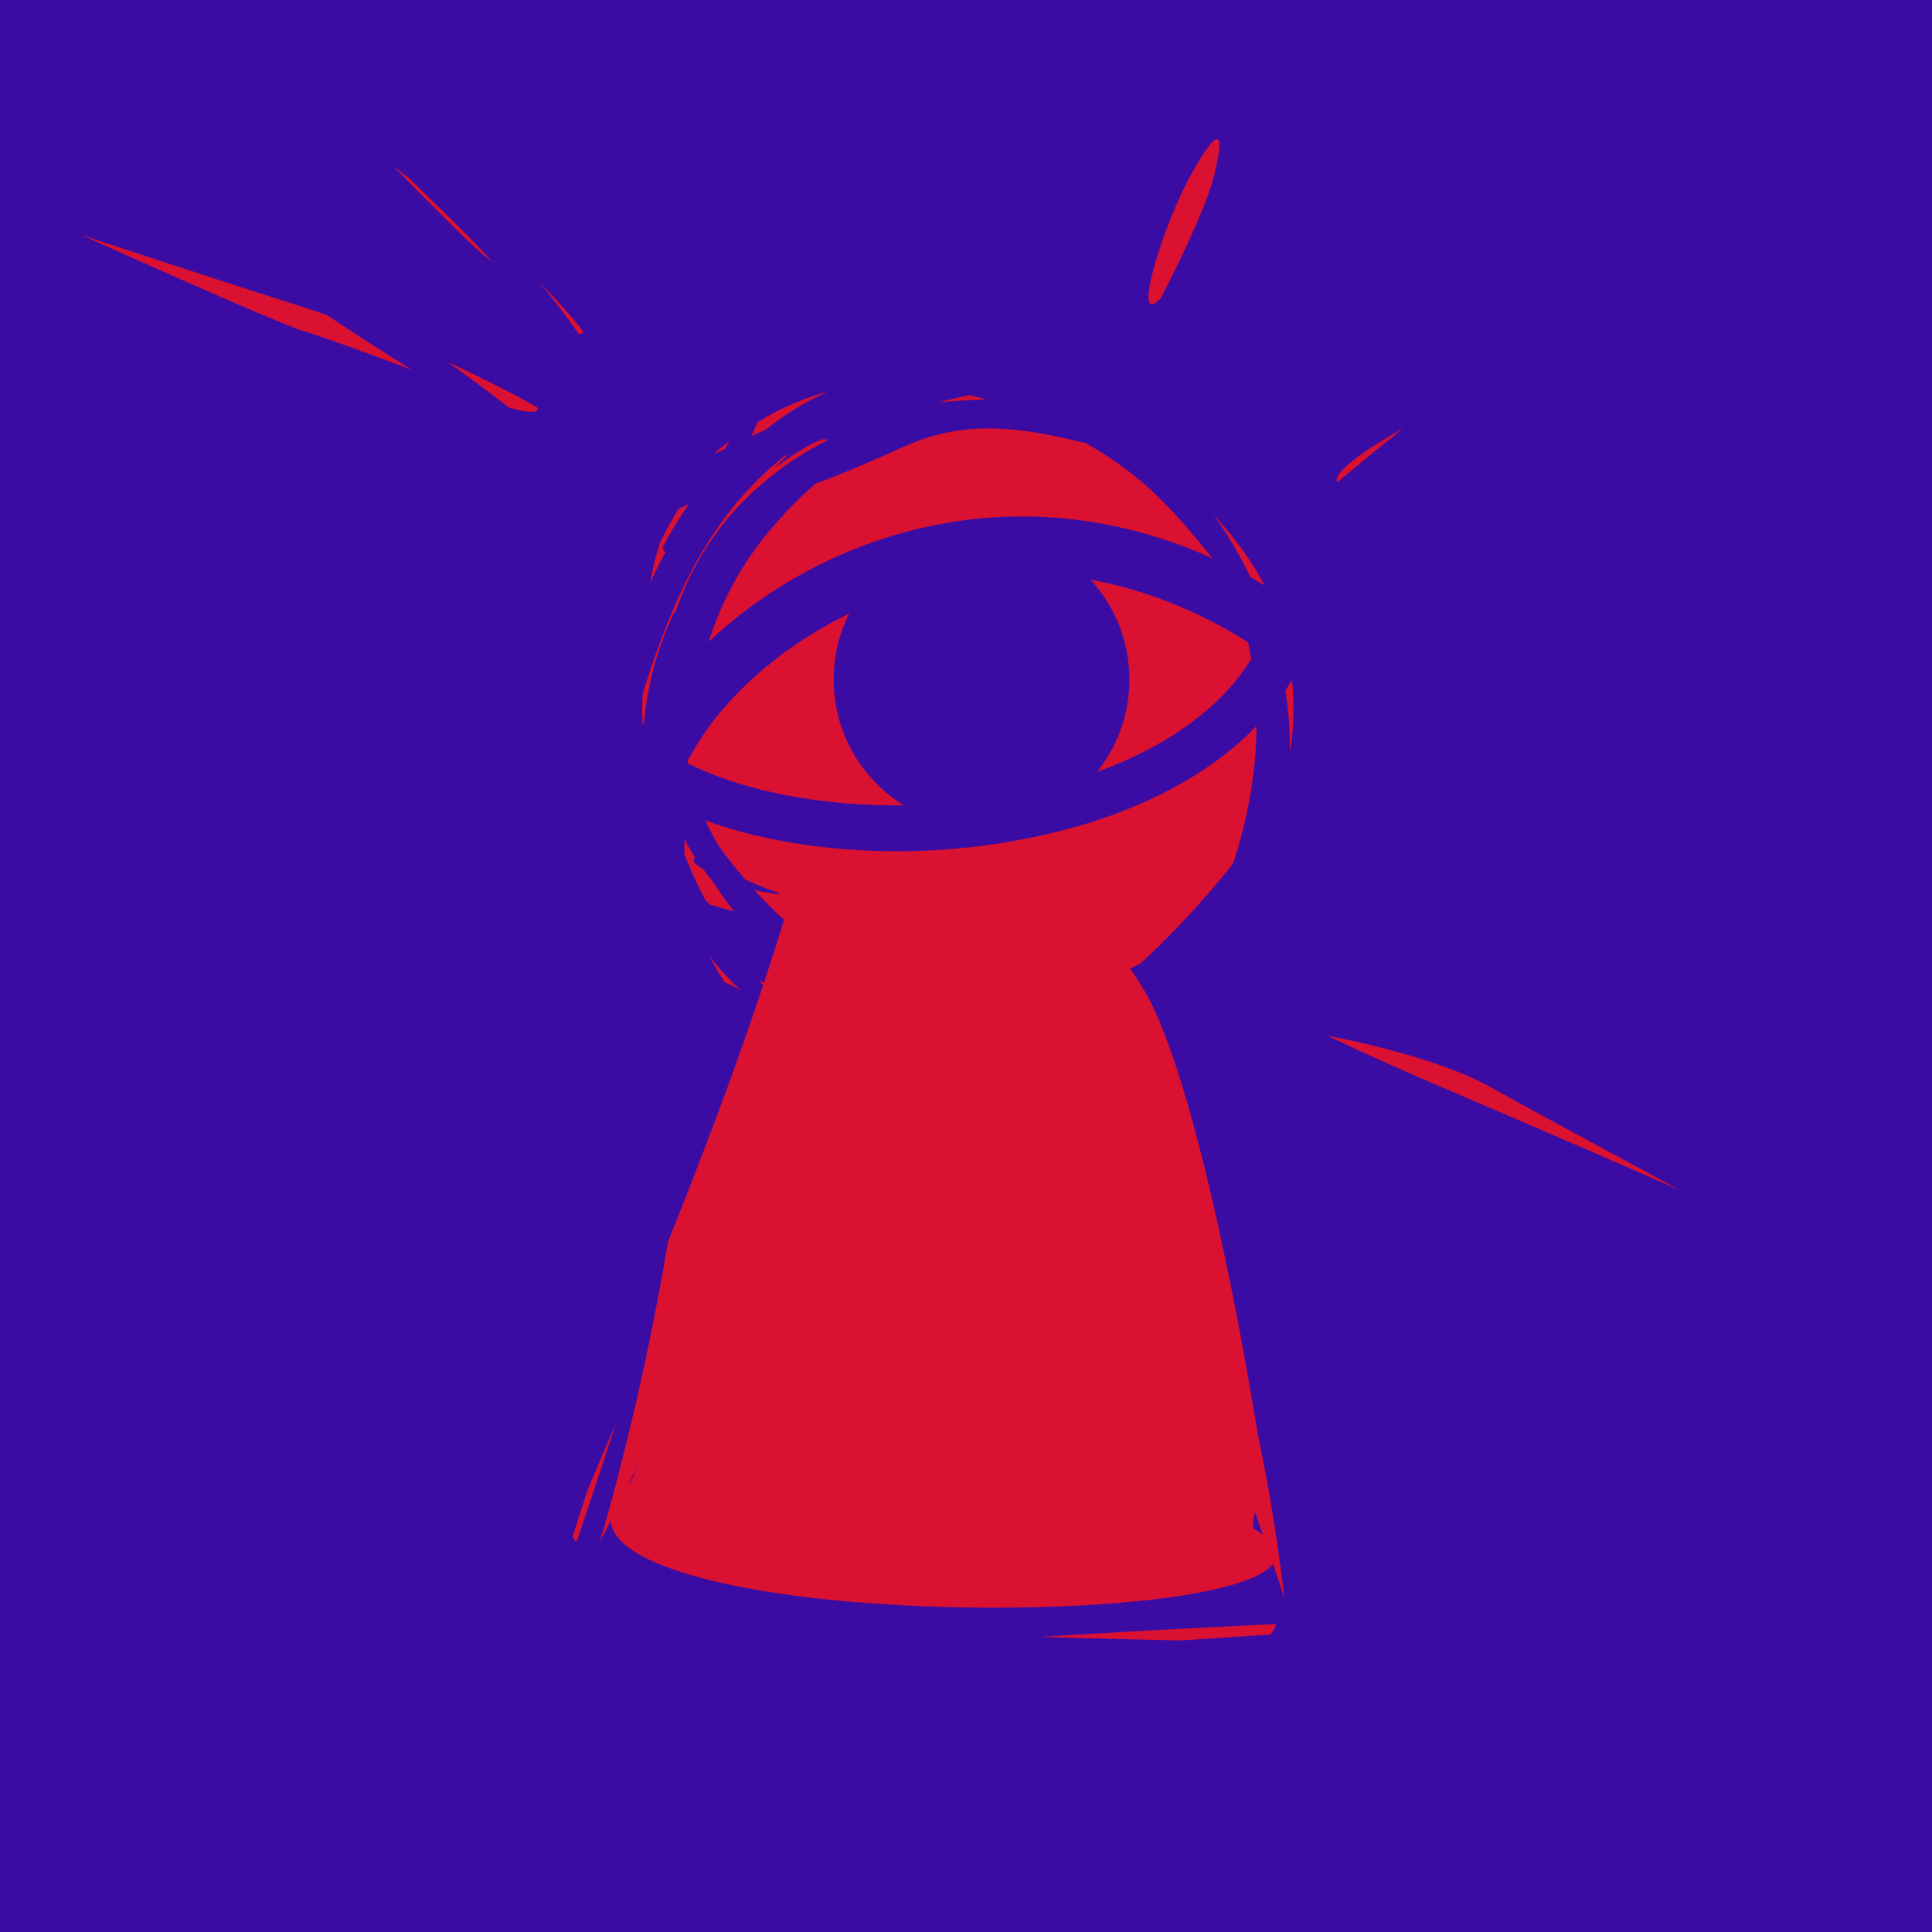
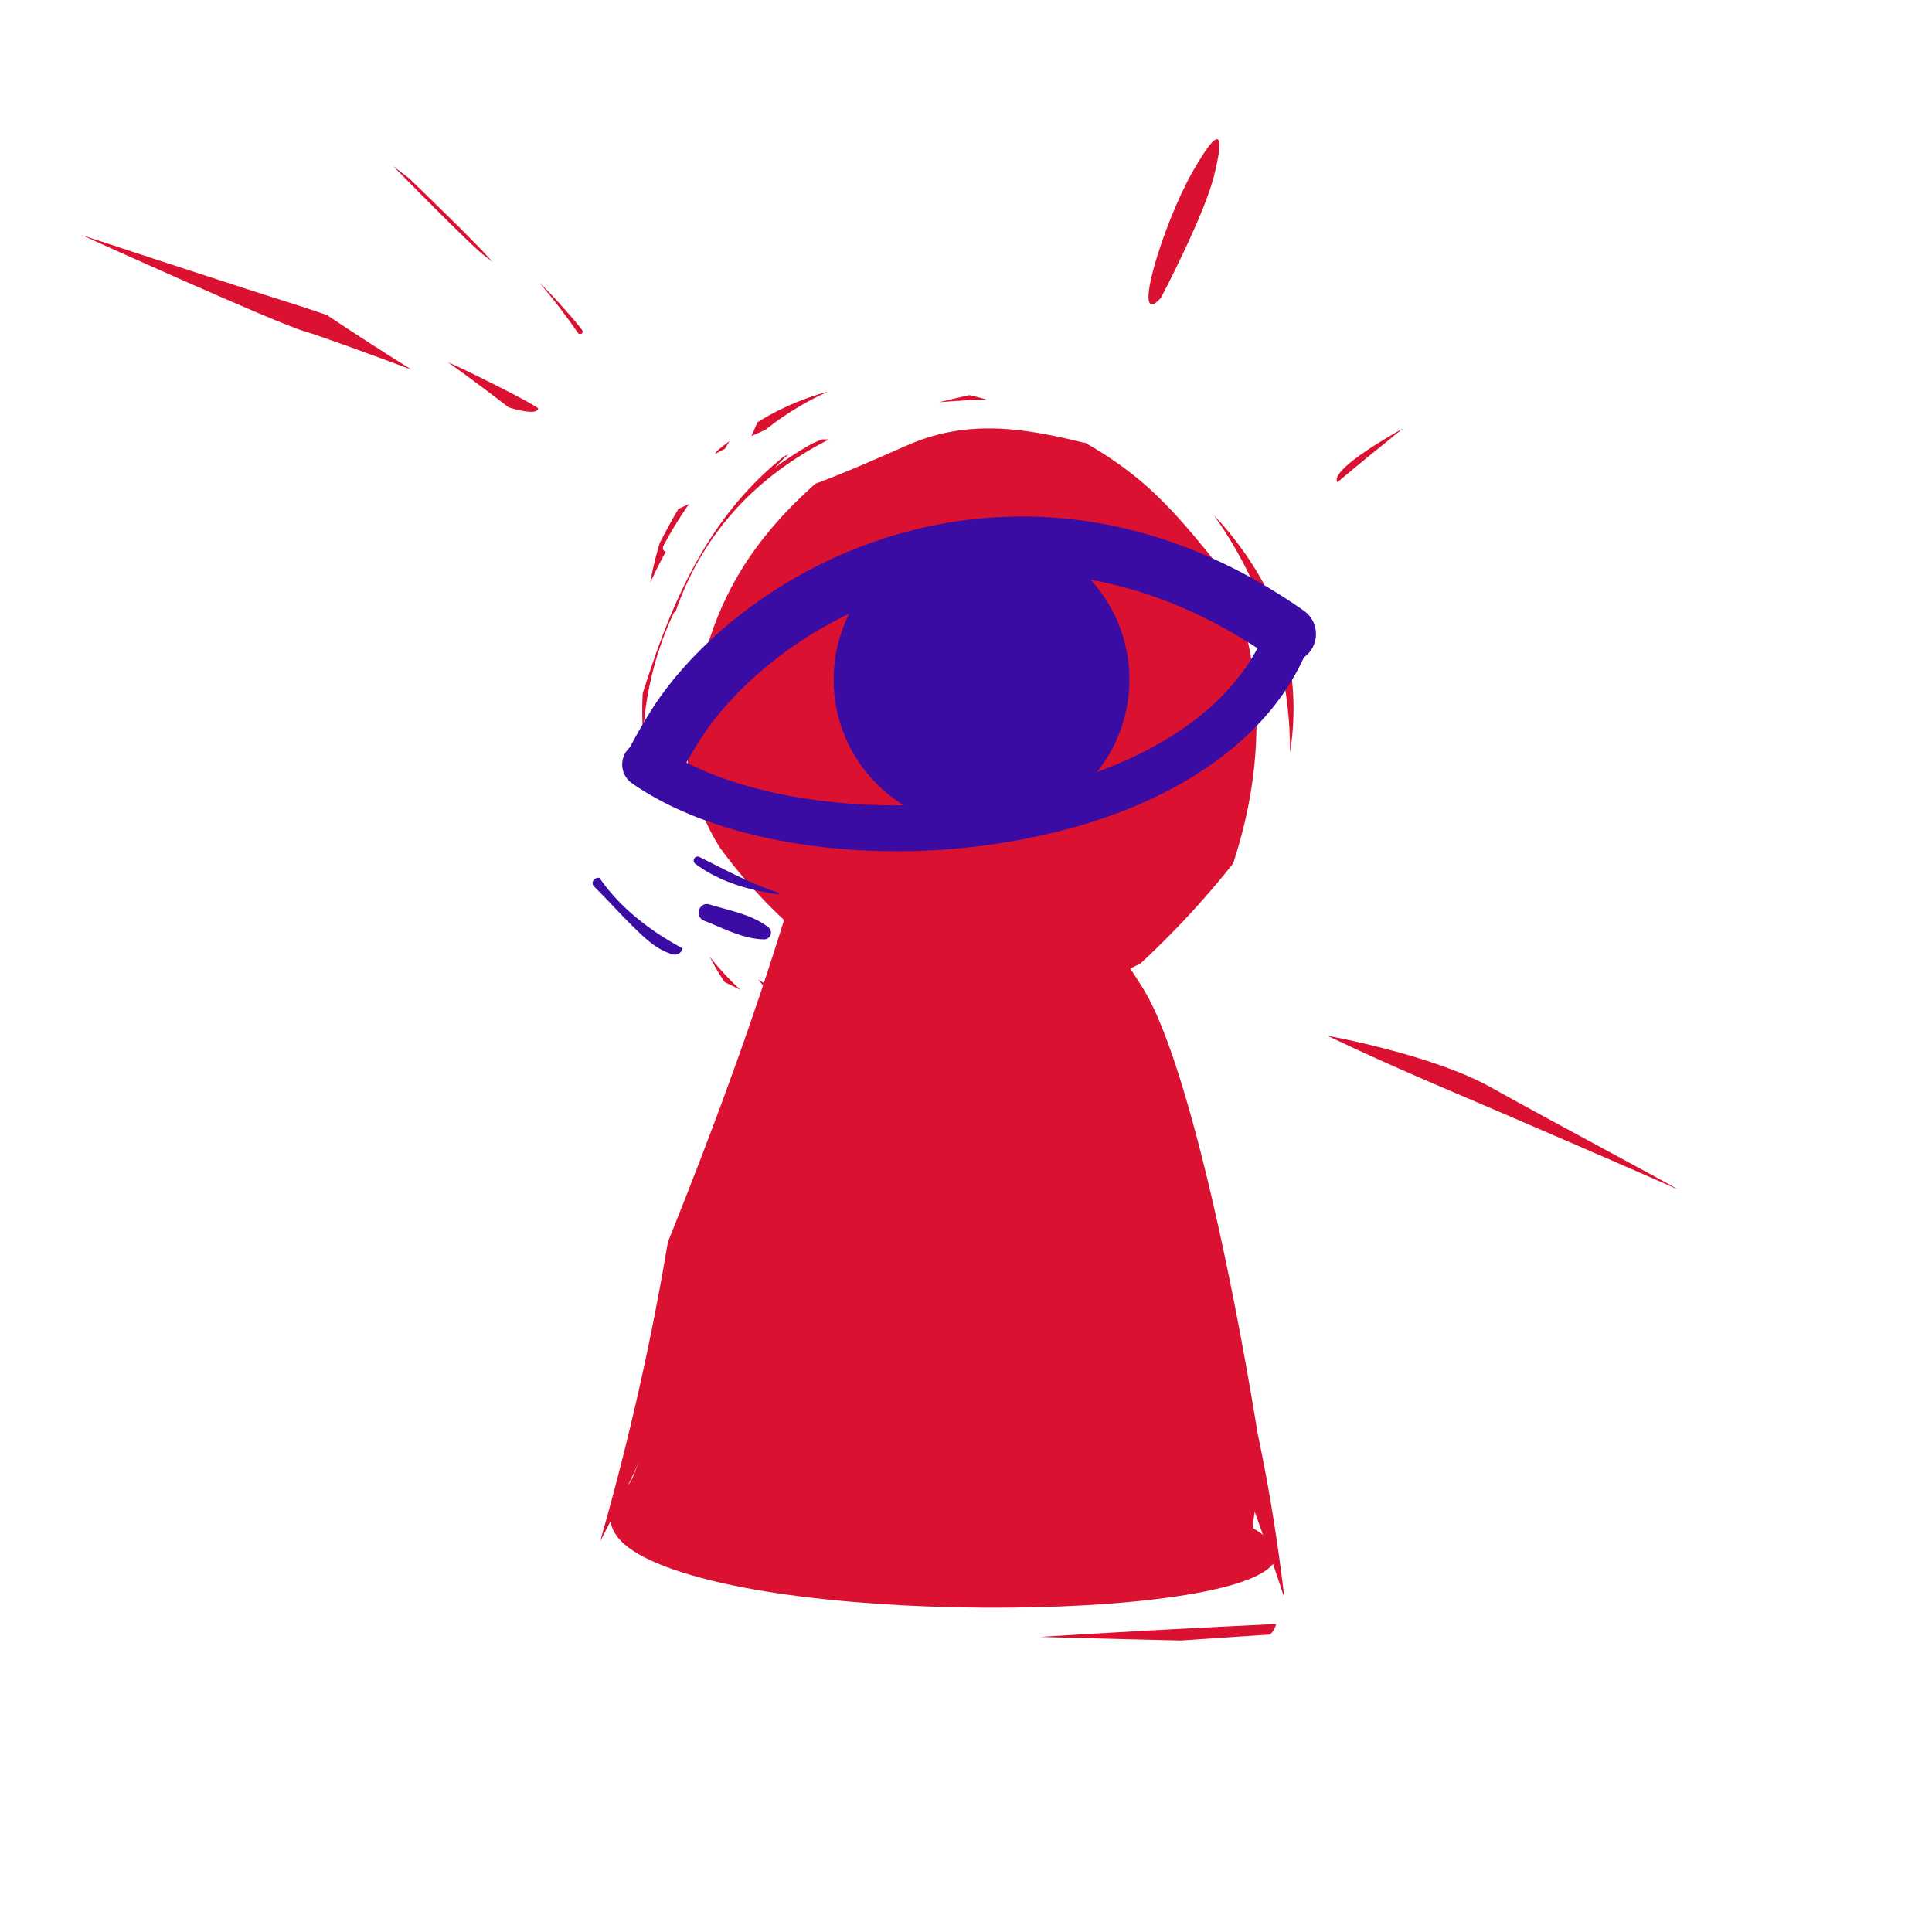
<svg xmlns="http://www.w3.org/2000/svg" id="Layer_1" data-name="Layer 1" viewBox="0 0 902 902">
  <defs>
    <style>.cls-1{fill:#3b0ca4;}.cls-2{fill:#da1130;}</style>
  </defs>
-   <rect class="cls-1" width="902" height="902" />
  <path class="cls-2" d="M460.44,186.48c-2.62-.71-5.23-1.44-7.86-2-4.73,1-9.42,2.17-14.11,3.31C445.85,187.17,453.19,186.75,460.44,186.48Z" />
  <path class="cls-2" d="M602.26,351.44a127.91,127.91,0,0,0-4.65-60.12,175.7,175.7,0,0,0-7.53-18.7,155.65,155.65,0,0,0-23.43-32.15C590,273.05,602.55,312.51,602.26,351.44Z" />
  <path class="cls-2" d="M326.47,316.83A331.16,331.16,0,0,0,321,355.7c2.75,14.4,7.2,27.54,15.16,40.13a241.94,241.94,0,0,0,30.31,34.1A137.23,137.23,0,0,0,378,439.22a7.5,7.5,0,0,1,4.1.51c36.36,15.52,69.22,23.65,107.45,25.35,15.16-3.57,29.56-8.24,43-15.33a414.83,414.83,0,0,0,43.14-46.58c14.55-44.08,15.29-89.95-2.14-133.27-13.23-16.23-25.73-32.69-42-46.17a172.8,172.8,0,0,0-25.17-17.15c-.18,0-.33.13-.52.08-28.7-7.07-54.48-10.93-82.11,1.17-14.41,6.31-28.43,12.59-43.05,18C353.85,249.72,334.67,276.8,326.47,316.83Z" />
  <path class="cls-2" d="M310.79,257.66a2,2,0,0,1-1.07-2.82,188.13,188.13,0,0,1,12-19.6c-1.66.8-3.32,1.61-5,2.39-3.1,5.23-6,10.54-8.71,15.9a158.46,158.46,0,0,0-4.43,18.52C305.83,267.18,308.2,262.36,310.79,257.66Z" />
  <path class="cls-2" d="M386.51,182.87a122,122,0,0,0-32.89,14.29c-.94,2.16-1.84,4.31-2.84,6.46q3.33-1.51,6.69-3A135.3,135.3,0,0,1,386.51,182.87Z" />
  <path class="cls-2" d="M338.45,209.53c.72-1.19,1.43-2.4,2.15-3.6-1.71,1.28-3.37,2.57-5,3.88-.24.2-.46.42-.7.62-.38.51-.77,1-1.14,1.53C335.32,211.14,336.88,210.32,338.45,209.53Z" />
-   <path class="cls-2" d="M319.51,398.6a181.52,181.52,0,0,0,9.95,21.92,232.7,232.7,0,0,0,24.62,18.28,194.44,194.44,0,0,1-21.6-27.71,102.27,102.27,0,0,1-13-19.55C319.48,393.89,319.52,396.25,319.51,398.6Z" />
  <path class="cls-2" d="M481.33,496.61c-2.57,1.43-5.17,2.58-7.77,3.71a105.69,105.69,0,0,0,15.18-4.48C486.28,496.16,483.81,496.44,481.33,496.61Z" />
  <path class="cls-2" d="M314.52,286.27a.92.92,0,0,1,.82-.55c12.93-37.58,38.33-63.52,71.72-80.58-1.11,0-2.18,0-3.29,0l-1.4.55c-1.16.49-2.28,1.05-3.44,1.55a163.46,163.46,0,0,0-17.23,11.19,74.83,74.83,0,0,1,6.28-6.17l.19-.15c-.7.33-1.41.62-2.11.95a154.57,154.57,0,0,0-19.85,19c-23,26.35-35.76,58.68-46.15,91.7a148,148,0,0,0,.22,19.29A153,153,0,0,1,314.52,286.27Z" />
  <path class="cls-2" d="M451.1,494.86a259.86,259.86,0,0,1-74-24c13.52,8.85,27.83,15.24,42.78,18.12a4.33,4.33,0,0,0-2.6,4.12A106.51,106.51,0,0,0,451.1,494.86Z" />
  <path class="cls-2" d="M345.7,462.14a132.78,132.78,0,0,1-14.35-15.5,108,108,0,0,0,7,11.91C340.79,459.74,343.26,460.92,345.7,462.14Z" />
  <path class="cls-2" d="M379.35,476.88a83.08,83.08,0,0,1-19-15.61c-2.13-1.34-4.31-2.63-6.36-4,3.15,3.93,6.42,7.86,9.88,11.77a3.06,3.06,0,0,1,.67,2.64Q373,476,381.7,480.15A4.75,4.75,0,0,0,379.35,476.88Z" />
  <path class="cls-2" d="M619.8,483.56s20.81,10.19,55.41,24.91,100.08,43.17,107.24,46.43-58.89-31.8-86.23-47.17S619.8,483.56,619.8,483.56Z" />
  <path class="cls-2" d="M223,114.79c-10.41-10.71-21.21-21-31.9-31.47l-7.59-5.82s37.25,38.16,43.11,42.24c.78.55,1.95,1.44,3.35,2.56C227.65,119.79,225.38,117.24,223,114.79Z" />
  <path class="cls-2" d="M270.07,155.78c1.27.35,2.06,0,2.06-1.15,0,0-1.81-3-13-15.21-2.27-2.49-4.74-5-7.26-7.45C258.4,139.71,264.5,147.65,270.07,155.78Z" />
  <path class="cls-2" d="M237.51,190.22c8,2.46,13.86,2.86,13.73.34,0,0-4.43-3.3-31.4-16.47-3.44-1.68-7-3.36-10.74-5Q223.56,179.42,237.51,190.22Z" />
  <path class="cls-2" d="M152.56,147.05c-7-2.4-13.5-4.53-19.13-6.29-22-6.86-95.26-31-95.26-31s89.91,40.77,103.92,44.91c7.8,2.31,30.67,10.66,50,17.9Q172.16,160.11,152.56,147.05Z" />
-   <path class="cls-2" d="M274,696.46c-2.21,7-4.44,14-6.69,21a6,6,0,0,0,1.87,2.36q9.45-27.7,18.46-55.56Q280.79,680.29,274,696.46Z" />
  <path class="cls-2" d="M375.51,418.27a4.07,4.07,0,0,0-6.62,2c-16.51,54.67-36.11,107.45-57.07,159.6a1263.91,1263.91,0,0,1-31.68,139.9c11.91-23,22.88-46.66,32.72-70.9C346.54,576,383.48,483.66,384.7,446.3,386.1,403.38,380.18,408.39,375.51,418.27Z" />
  <path class="cls-2" d="M541.58,139.57l.63-.87c2.32-4.44,20-38.63,24.47-56.14,4.72-18.76,4-26.71-9.83-2.48C543.12,104.08,527.85,153.88,541.58,139.57Z" />
  <path class="cls-2" d="M655.06,200c-28.73,16.22-32.38,22.86-30.68,25.17C634.5,216.65,644.76,208.3,655.06,200Z" />
  <path class="cls-2" d="M551.52,765.9c13.8-.95,27.58-1.87,41.45-2.76a11.22,11.22,0,0,0,2.85-4.91q-55.12,2.58-110.22,6Q518.48,765.16,551.52,765.9Z" />
  <path class="cls-2" d="M510,442.84a4.07,4.07,0,0,0-4.34,5.4c16.89,54.55,30.17,109.27,42,164.22a1265.89,1265.89,0,0,1,52,133.68c-3-25.73-7.13-51.47-12.53-77.07-12.85-79.25-33.91-176.48-53.79-208.13C510.44,424.57,508.34,432,510,442.84Z" />
  <path class="cls-2" d="M585.27,713.59c-1.28-.48,2.58-16.77,1.31-17.24-6.92-1.38-46.83-246.45-80.93-248.11-52.52-2.56-87.34-12.18-123.55-8.51-27.14,2.74-77.59,242.18-88.68,253.33C280.14,706.4,276,724.12,332.52,738,429.94,761.92,646.2,750.69,585.27,713.59Z" />
  <circle class="cls-1" cx="458.25" cy="317.28" r="69.04" />
  <path class="cls-1" d="M401.07,396.92c-41.82-2.36-80.41-13.17-106.4-31.52A10.67,10.67,0,0,1,307,348c41.17,29.07,122.63,36.57,189.53,17.49C543.72,352,577,327.32,590.24,296a10.67,10.67,0,0,1,19.65,8.31c-15.8,37.39-54,66.4-107.52,81.68A311,311,0,0,1,401.07,396.92Z" />
  <path class="cls-1" d="M304.46,369.59a13.34,13.34,0,0,1-11-19.53c3.3-6.29,6.81-12.39,10.4-18.14,19.68-31.55,66.06-73.16,132-86.61,41-8.38,104.28-8.24,172.85,39.79a13.33,13.33,0,0,1-15.3,21.84c-48.13-33.7-100.76-46-152.22-35.49C383.51,283.2,343.34,319,326.44,346c-3.24,5.21-6.41,10.74-9.43,16.45A13.34,13.34,0,0,1,304.46,369.59Z" />
  <path class="cls-1" d="M328.78,429.87c8.85,3.46,18.26,8.55,27.94,8.69a3.16,3.16,0,0,0,1.91-5.73c-7.67-5.9-18.22-7.75-27.3-10.54-4.94-1.52-7.34,5.71-2.55,7.58Z" />
  <path class="cls-1" d="M363.37,416.79c-12.78-4.21-24.58-10.61-36.6-16.57a1.87,1.87,0,0,0-2.07,3.12c11.38,8.4,24.68,12.22,38.53,14.18.42.06.53-.6.14-.73Z" />
  <path class="cls-1" d="M280.33,410.49c-.1-.16-.06-.32-.14-.48-2.22-1-4.81,1.92-2.87,3.83,6.2,6.11,12,12.63,18.17,18.71,5.43,5.33,11.06,10.87,18.53,13a3.71,3.71,0,0,0,4.66-2.79C303.54,434.59,289.91,424.15,280.33,410.49Z" />
-   <path class="cls-1" d="M303.87,404.58c-2.93-1.61-1.31-5.14,1.3-5.82a31.14,31.14,0,0,0-6.28-6.74c-3.67-3.17-8.39-4.31-13.08-5.12-1.56-.27-2,2-.92,2.74,3.44,2.44,6.18,5.56,9.46,8.16,3,2.38,5.19,6.36,8.77,7.78a2.61,2.61,0,0,0,2.2-.25C304.85,405.07,304.35,404.84,303.87,404.58Z" />
</svg>